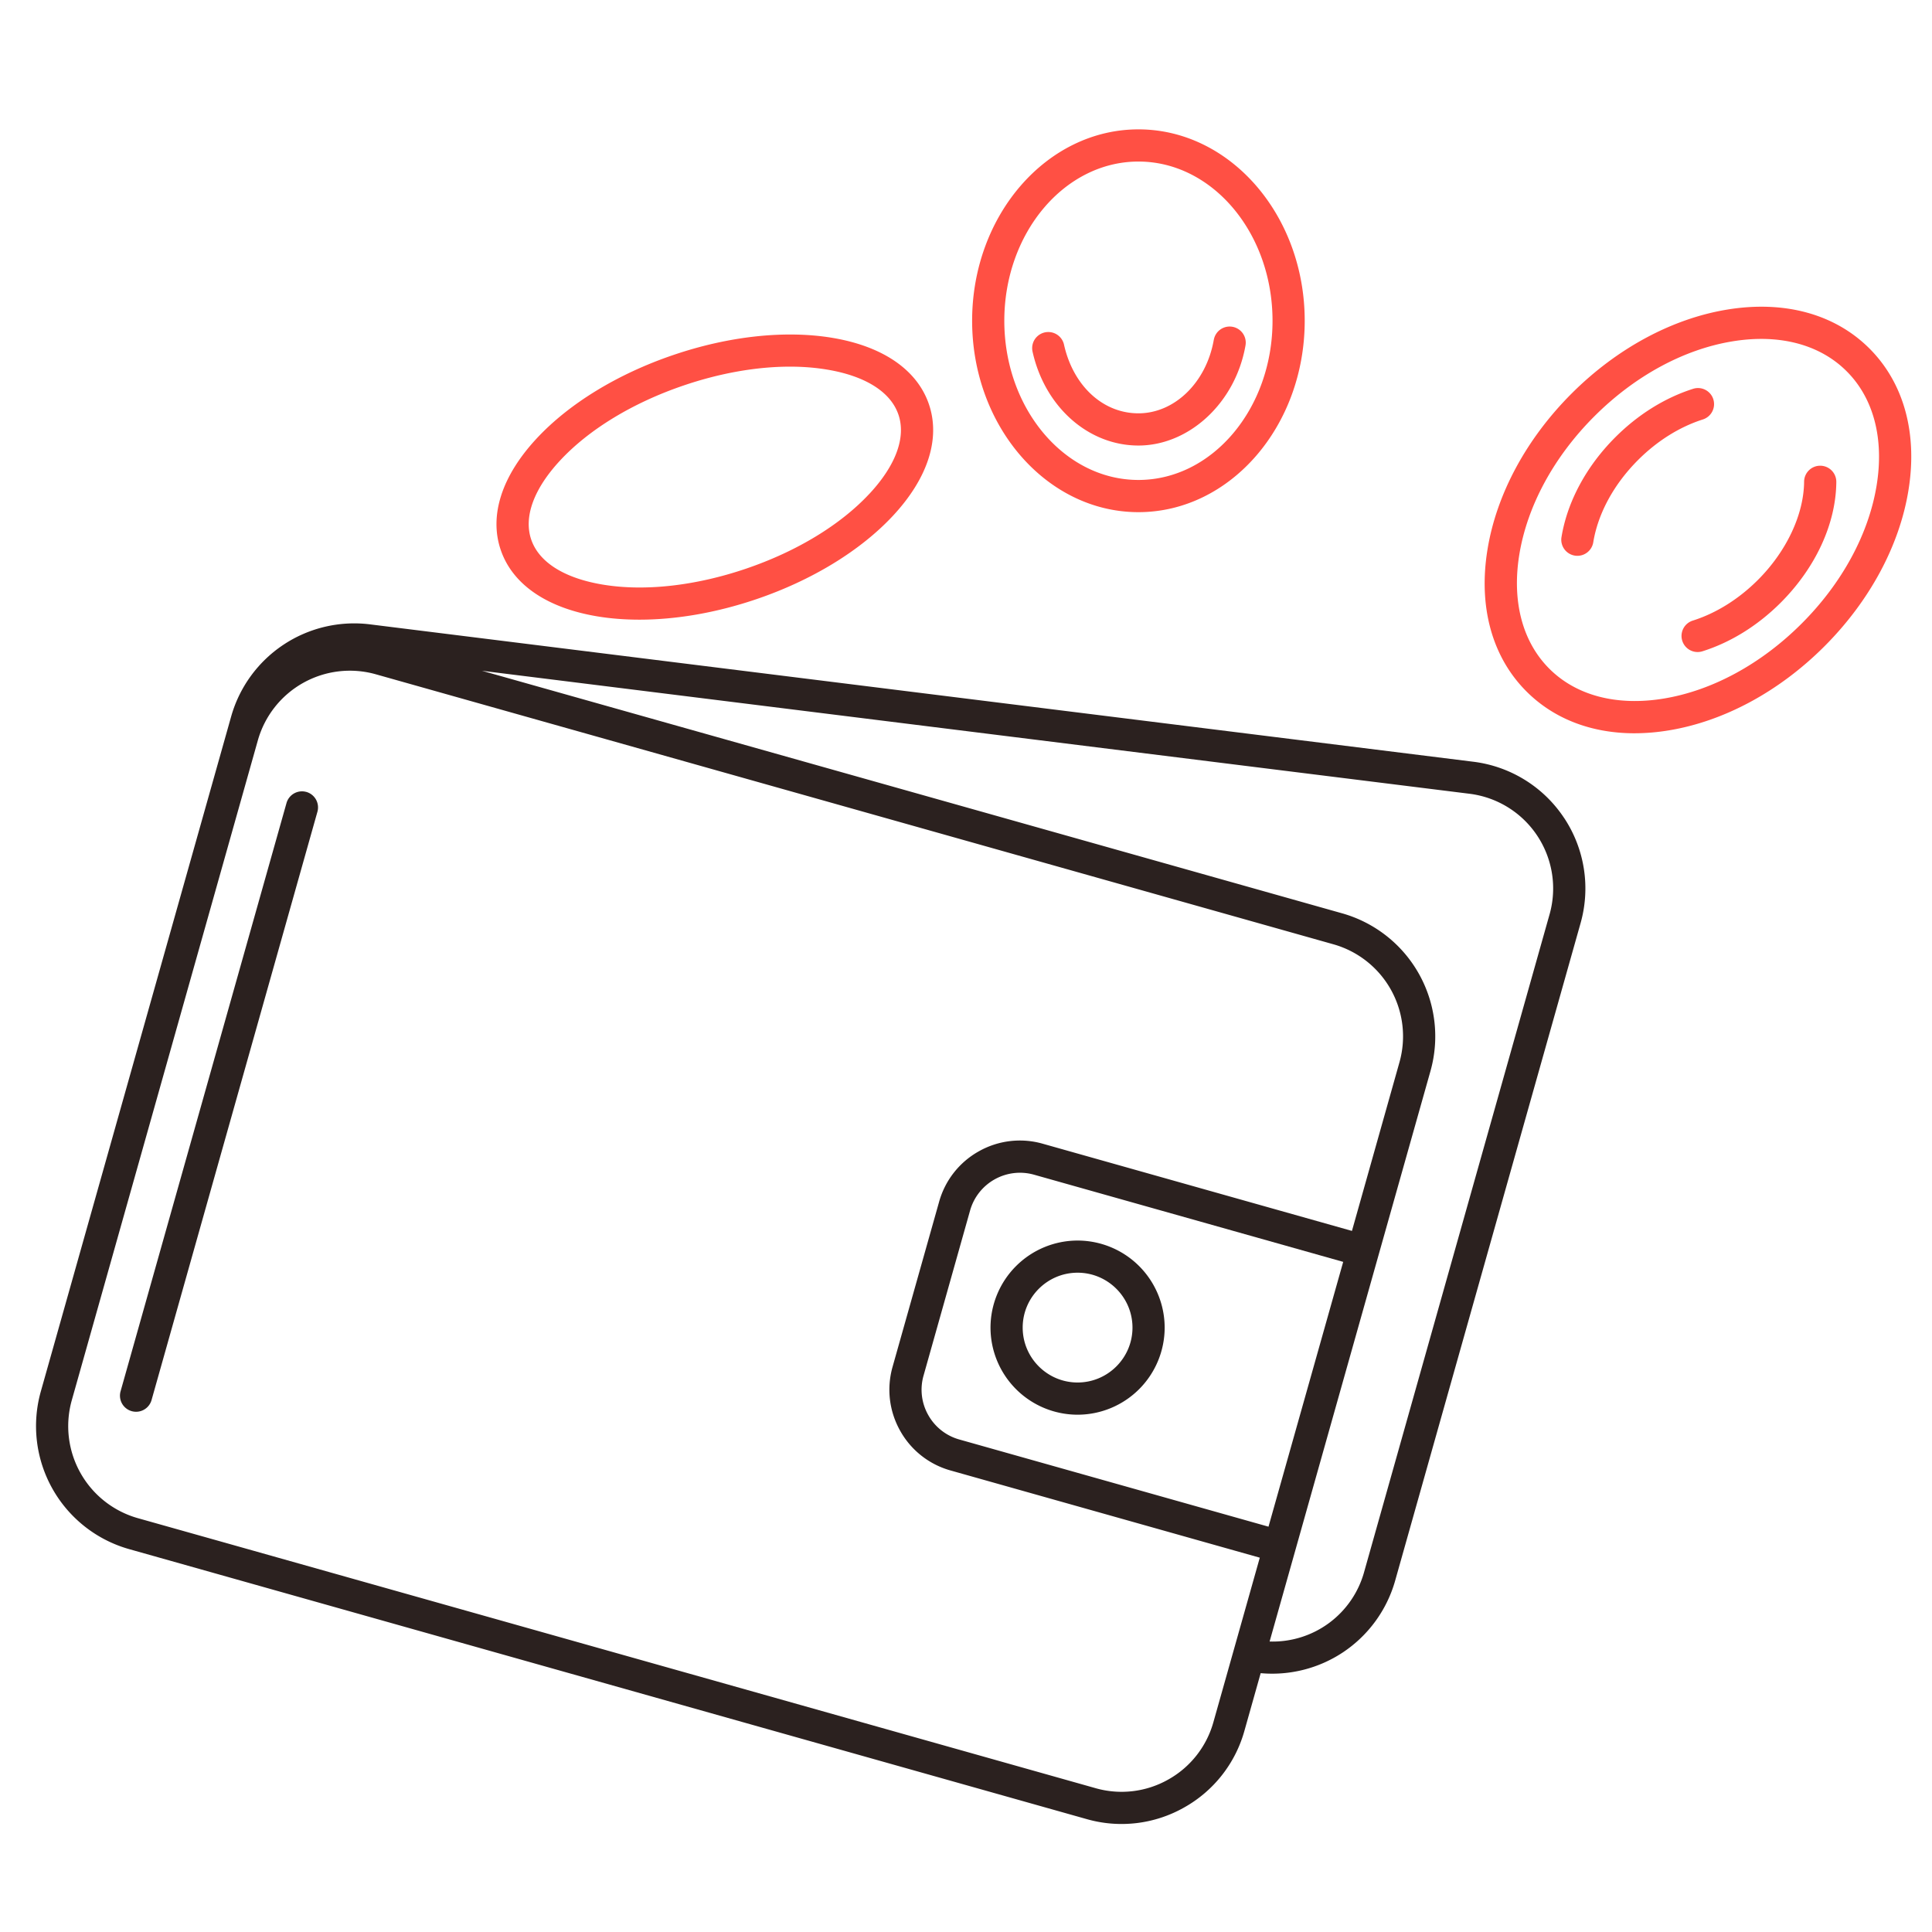
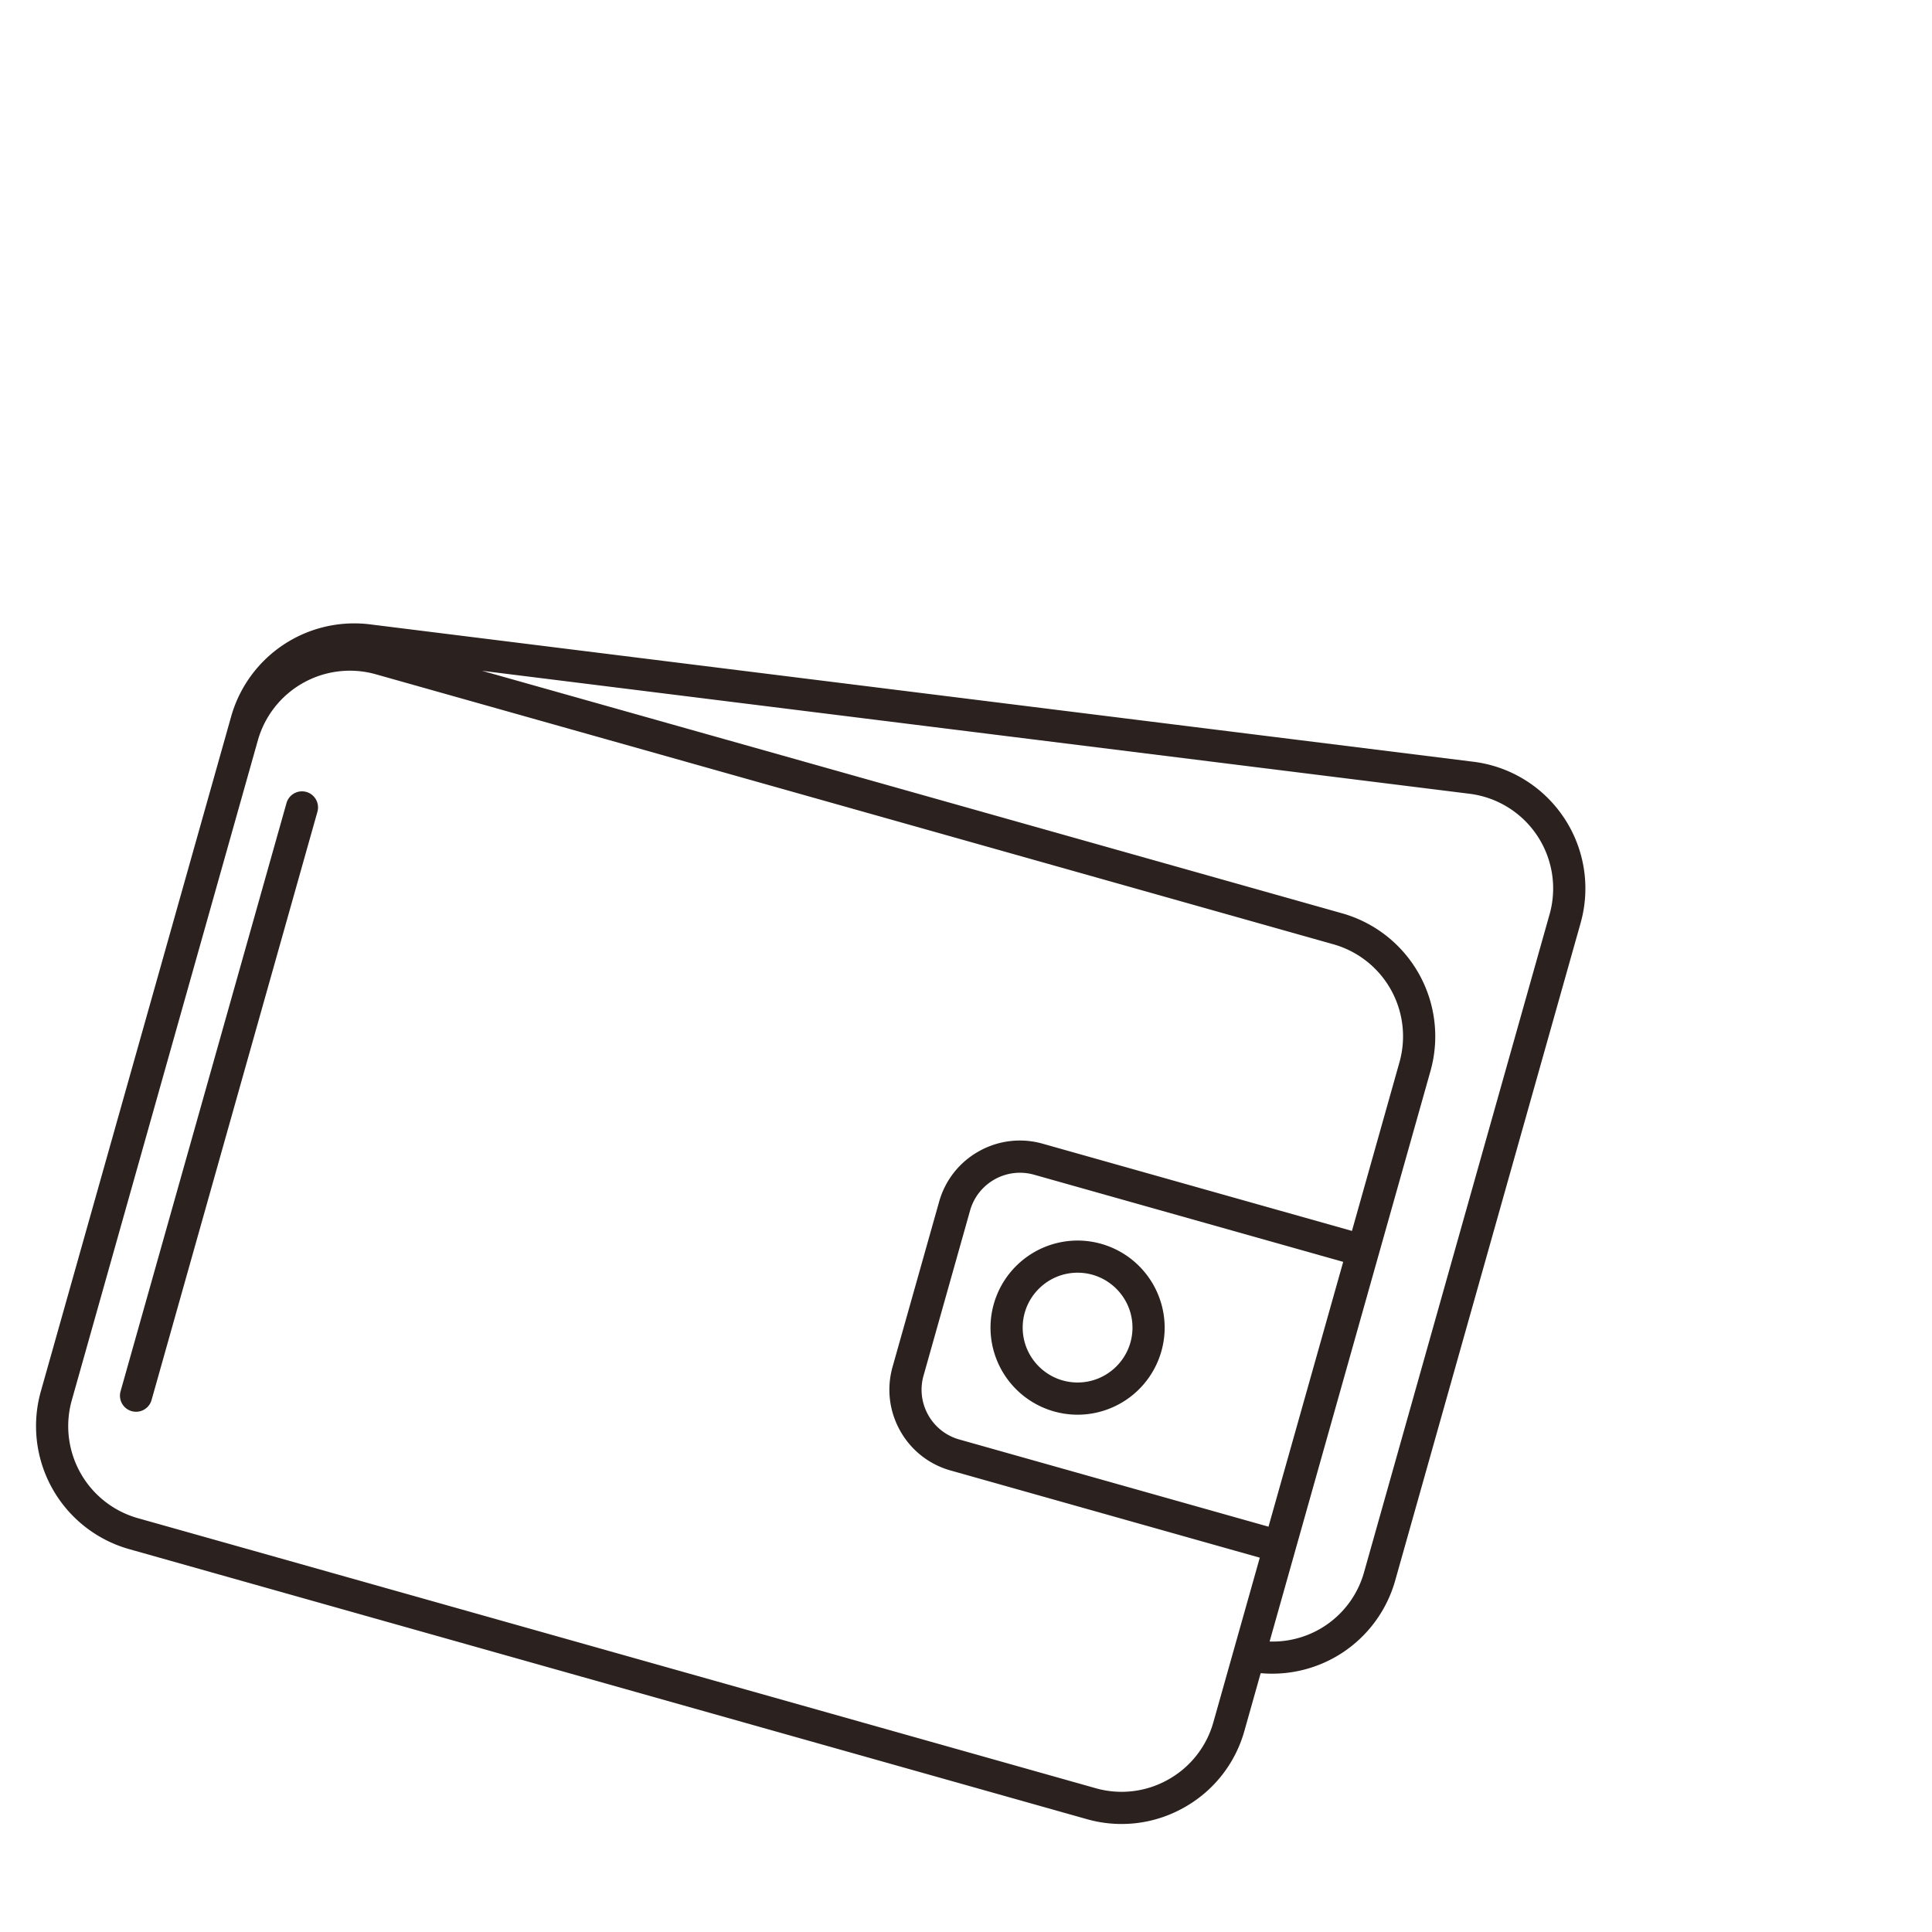
<svg xmlns="http://www.w3.org/2000/svg" width="76" height="76" fill="none" viewBox="0 0 76 76">
  <path fill="#2B211F" d="M61.525 32.172a5.02 5.02 0 0 0-3.566-2.207L14.55 24.56a5.03 5.03 0 0 0-5.456 3.622l-.167.593-7.322 25.963a5.03 5.03 0 0 0 3.473 6.2L42.752 71.56a4.993 4.993 0 0 0 3.82-.453 4.991 4.991 0 0 0 2.38-3.02l.64-2.269a5.033 5.033 0 0 0 3.233-.817 5.03 5.03 0 0 0 2.057-2.822l7.294-25.865a5.017 5.017 0 0 0-.65-4.142h-.002ZM48.319 65.665l-.587 2.08a3.735 3.735 0 0 1-1.78 2.26 3.73 3.73 0 0 1-2.856.337L9.256 60.8 5.42 59.72a3.762 3.762 0 0 1-2.596-4.638l7.32-25.961a3.762 3.762 0 0 1 4.637-2.597l37.675 10.623a3.762 3.762 0 0 1 2.596 4.637l-1.87 6.637-12.164-3.43a3.282 3.282 0 0 0-2.51.297 3.28 3.28 0 0 0-1.565 1.985l-1.832 6.496c-.239.85-.133 1.74.297 2.51a3.278 3.278 0 0 0 1.986 1.566l12.163 3.43-.89 3.156-.348 1.233v.001Zm1.582-5.609-12.164-3.43a2.026 2.026 0 0 1-1.224-.965 2.022 2.022 0 0 1-.183-1.548l1.831-6.496a2.039 2.039 0 0 1 2.513-1.408l12.164 3.43L49.9 60.054v.001Zm11.054-24.084-7.293 25.864a3.733 3.733 0 0 1-3.719 2.737l1.005-3.563 3.28-11.635 2.044-7.246a5.03 5.03 0 0 0-3.472-6.2l-33.84-9.542 38.843 4.837a3.754 3.754 0 0 1 3.152 4.749v-.001Z" />
  <path fill="#2B211F" d="M12.05 31.153a.633.633 0 0 0-.78.438L4.743 54.73a.633.633 0 1 0 1.219.344l6.525-23.142a.633.633 0 0 0-.438-.78ZM42.39 48.8a3.43 3.43 0 0 0-3.426 3.425 3.43 3.43 0 0 0 3.425 3.426 3.43 3.43 0 0 0 3.426-3.426A3.43 3.43 0 0 0 42.39 48.8Zm0 5.584c-1.191 0-2.16-.969-2.16-2.16 0-1.19.969-2.159 2.16-2.159 1.19 0 2.159.969 2.159 2.16 0 1.19-.969 2.159-2.16 2.159Z" />
-   <path fill="#FF5044" d="M32.744 13.29c-1.848-.308-4.07-.07-6.258.675-2.187.743-4.095 1.908-5.372 3.28-1.374 1.475-1.878 3.033-1.417 4.386.46 1.354 1.809 2.283 3.797 2.615.527.088 1.084.13 1.661.13 1.45 0 3.033-.274 4.597-.805 2.187-.743 4.095-1.909 5.373-3.28 1.374-1.475 1.877-3.033 1.417-4.387-.46-1.353-1.81-2.282-3.798-2.614Zm1.453 6.137c-1.137 1.221-2.86 2.267-4.853 2.944-1.992.677-3.996.9-5.642.624-1.507-.252-2.503-.88-2.806-1.772-.303-.892.103-1.998 1.144-3.116 1.137-1.221 2.861-2.267 4.854-2.944 1.435-.488 2.875-.74 4.184-.74.509 0 .997.039 1.458.116 1.507.251 2.503.88 2.806 1.772.304.892-.102 1.998-1.144 3.116ZM44.783 5.089c-3.608 0-6.542 3.377-6.542 7.529 0 4.151 2.934 7.529 6.542 7.529 3.607 0 6.541-3.378 6.541-7.53 0-4.15-2.934-7.528-6.541-7.528Zm0 13.791c-2.91 0-5.276-2.81-5.276-6.262 0-3.453 2.367-6.263 5.276-6.263s5.275 2.81 5.275 6.263-2.366 6.262-5.275 6.262ZM73.54 13.71c-1.358-1.358-3.344-1.901-5.595-1.532-2.174.356-4.349 1.53-6.124 3.305-1.775 1.775-2.949 3.95-3.305 6.124-.37 2.25.175 4.237 1.532 5.593 1.08 1.08 2.557 1.645 4.25 1.645a8.33 8.33 0 0 0 1.344-.113c2.174-.356 4.349-1.53 6.124-3.305 1.775-1.775 2.949-3.95 3.305-6.124.37-2.25-.175-4.237-1.532-5.594Zm.281 5.389c-.313 1.914-1.36 3.844-2.95 5.432-1.59 1.59-3.519 2.637-5.432 2.95-1.838.301-3.434-.117-4.494-1.177-1.06-1.061-1.478-2.657-1.178-4.494.314-1.914 1.361-3.844 2.95-5.432 1.59-1.59 3.52-2.637 5.433-2.95.39-.064.767-.096 1.132-.096 1.357 0 2.526.437 3.361 1.273 1.061 1.06 1.479 2.656 1.178 4.493Z" />
-   <path fill="#FF5044" d="M67.398 15.706a.633.633 0 0 0-.796-.411c-1.107.352-2.166 1.011-3.06 1.906-1.137 1.136-1.888 2.531-2.117 3.928a.633.633 0 1 0 1.25.204c.186-1.137.812-2.287 1.762-3.237.752-.752 1.634-1.304 2.55-1.596a.633.633 0 0 0 .41-.795ZM71.607 18.32h-.005c-.347 0-.63.28-.633.628-.011 1.293-.69 2.737-1.817 3.865-.753.752-1.635 1.304-2.55 1.596a.633.633 0 1 0 .384 1.206c1.108-.352 2.165-1.011 3.061-1.906 1.378-1.378 2.175-3.109 2.189-4.75a.634.634 0 0 0-.629-.639ZM47.747 13.37c-.293 1.674-1.54 2.889-2.964 2.889-1.425 0-2.58-1.116-2.93-2.713a.634.634 0 0 0-1.238.273c.48 2.182 2.193 3.707 4.168 3.707 1.974 0 3.812-1.656 4.212-3.938a.633.633 0 1 0-1.247-.219Z" />
</svg>